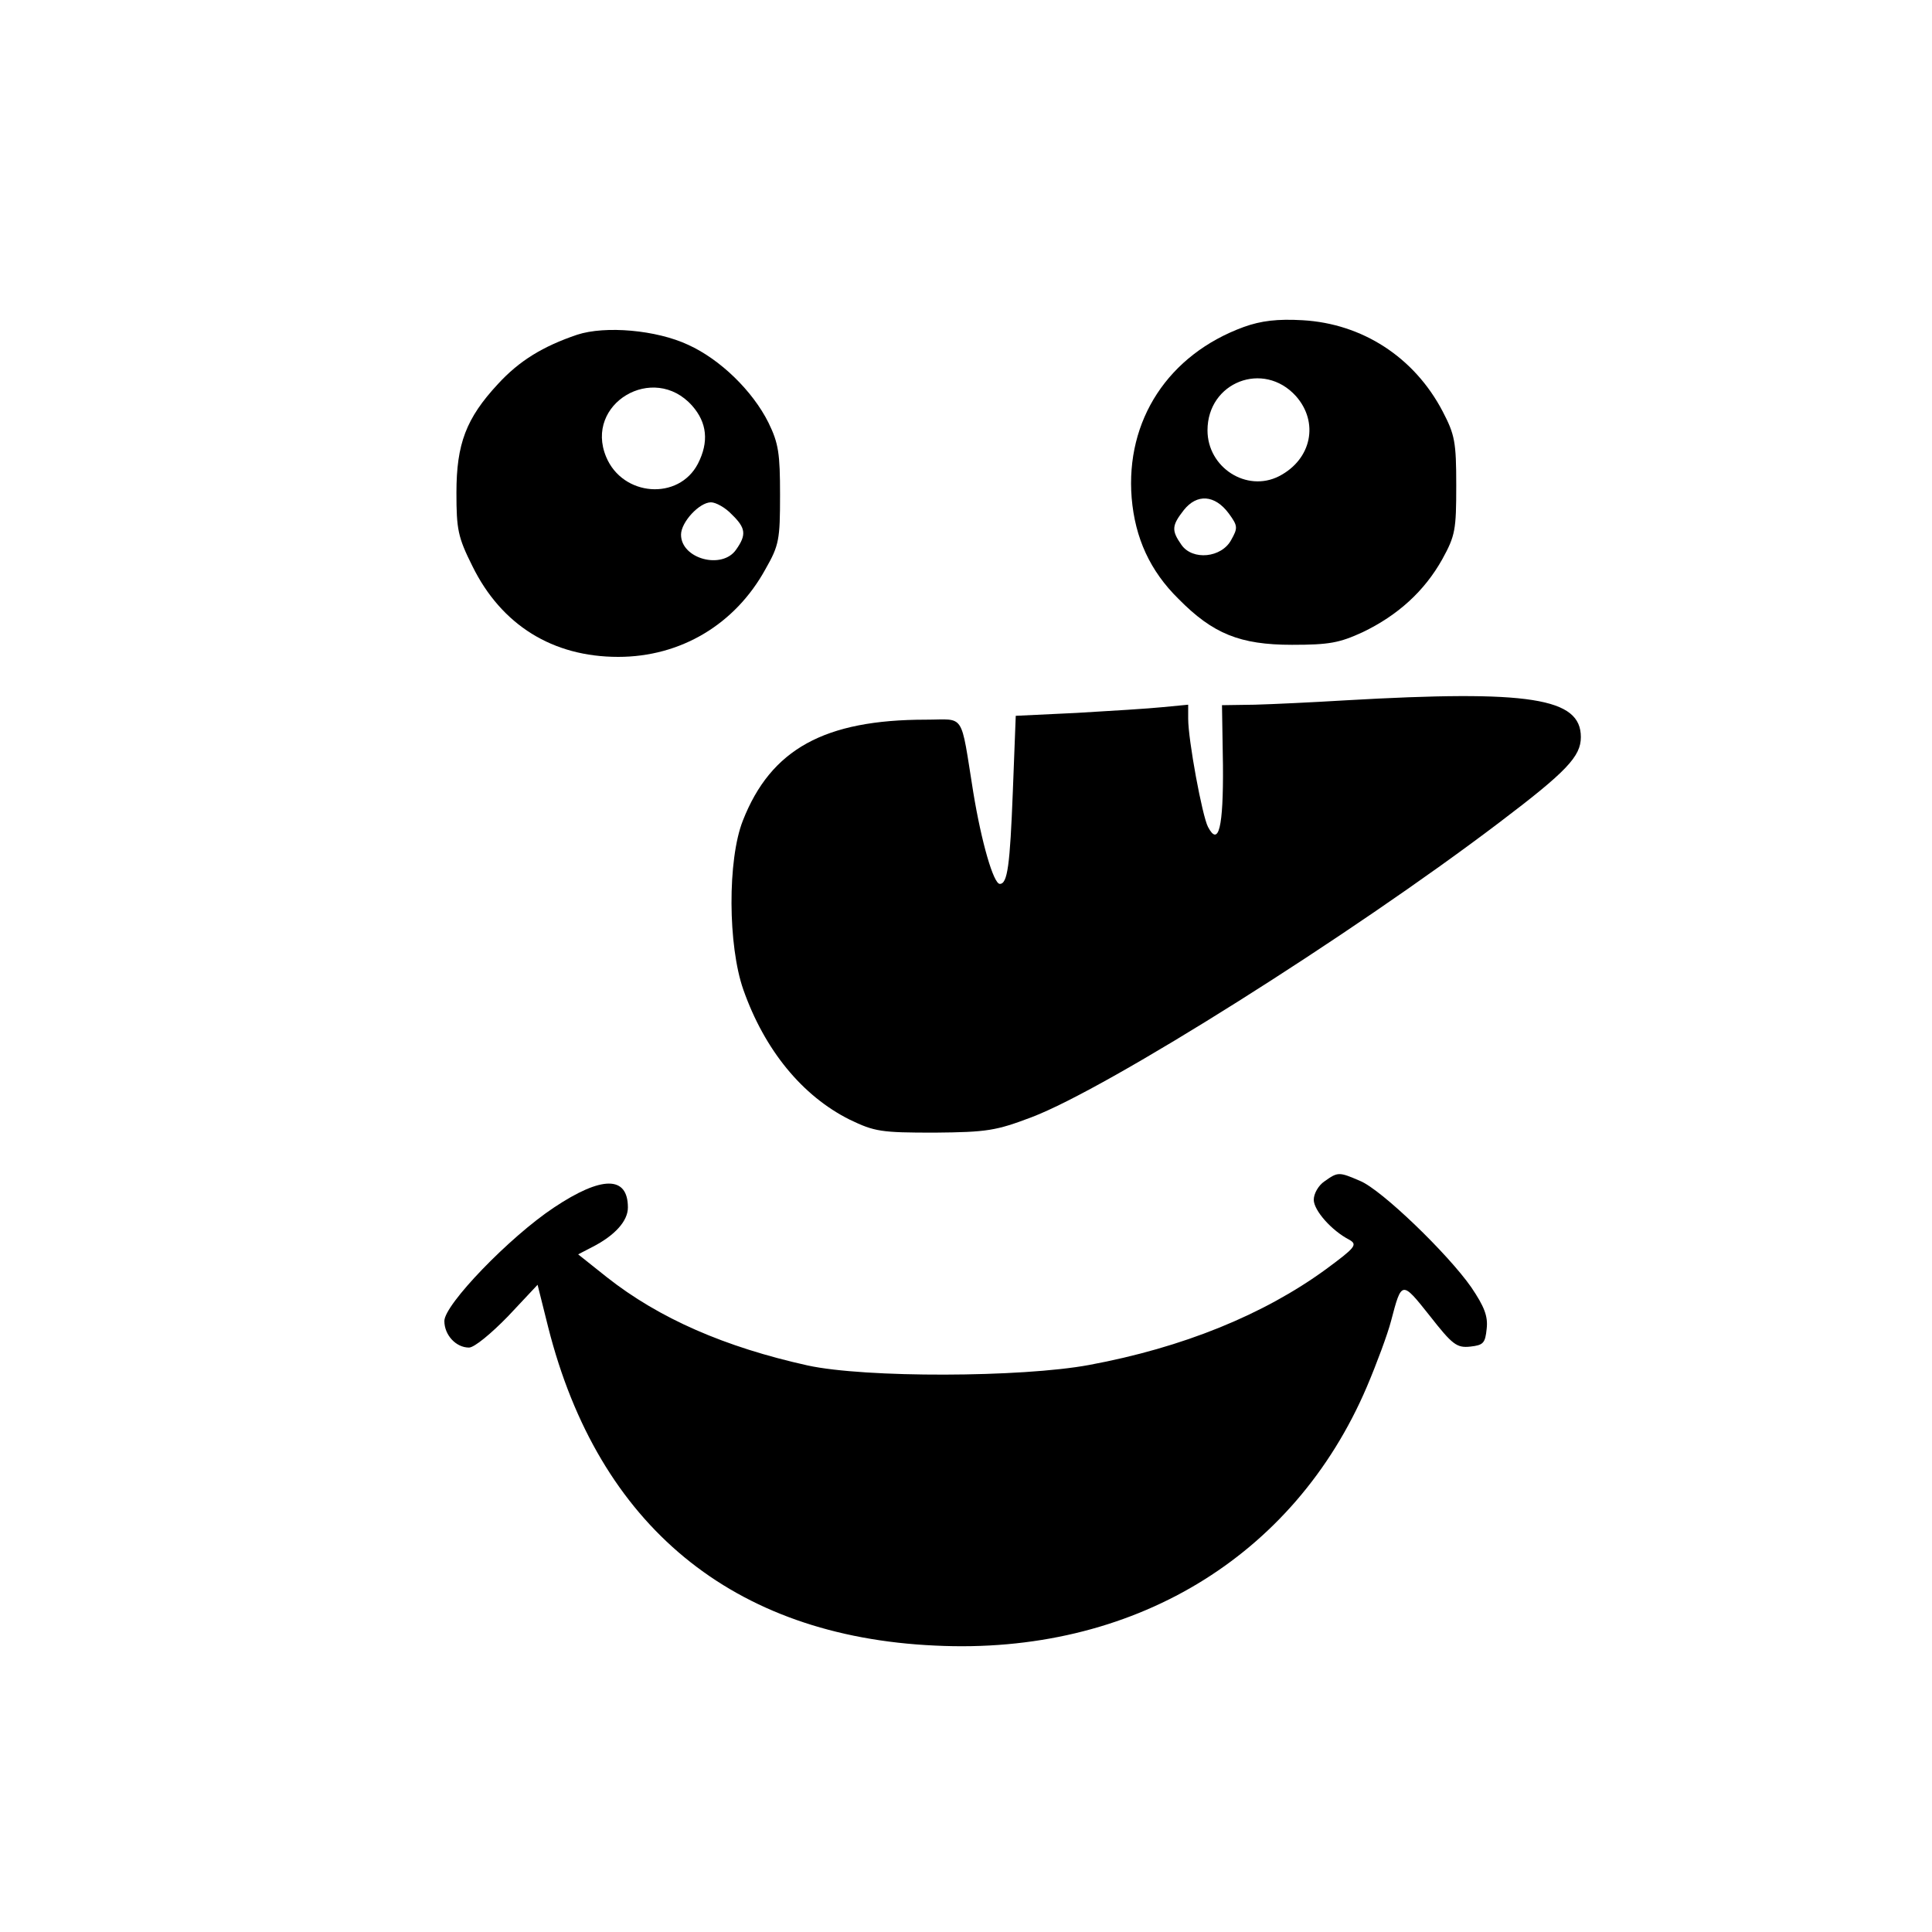
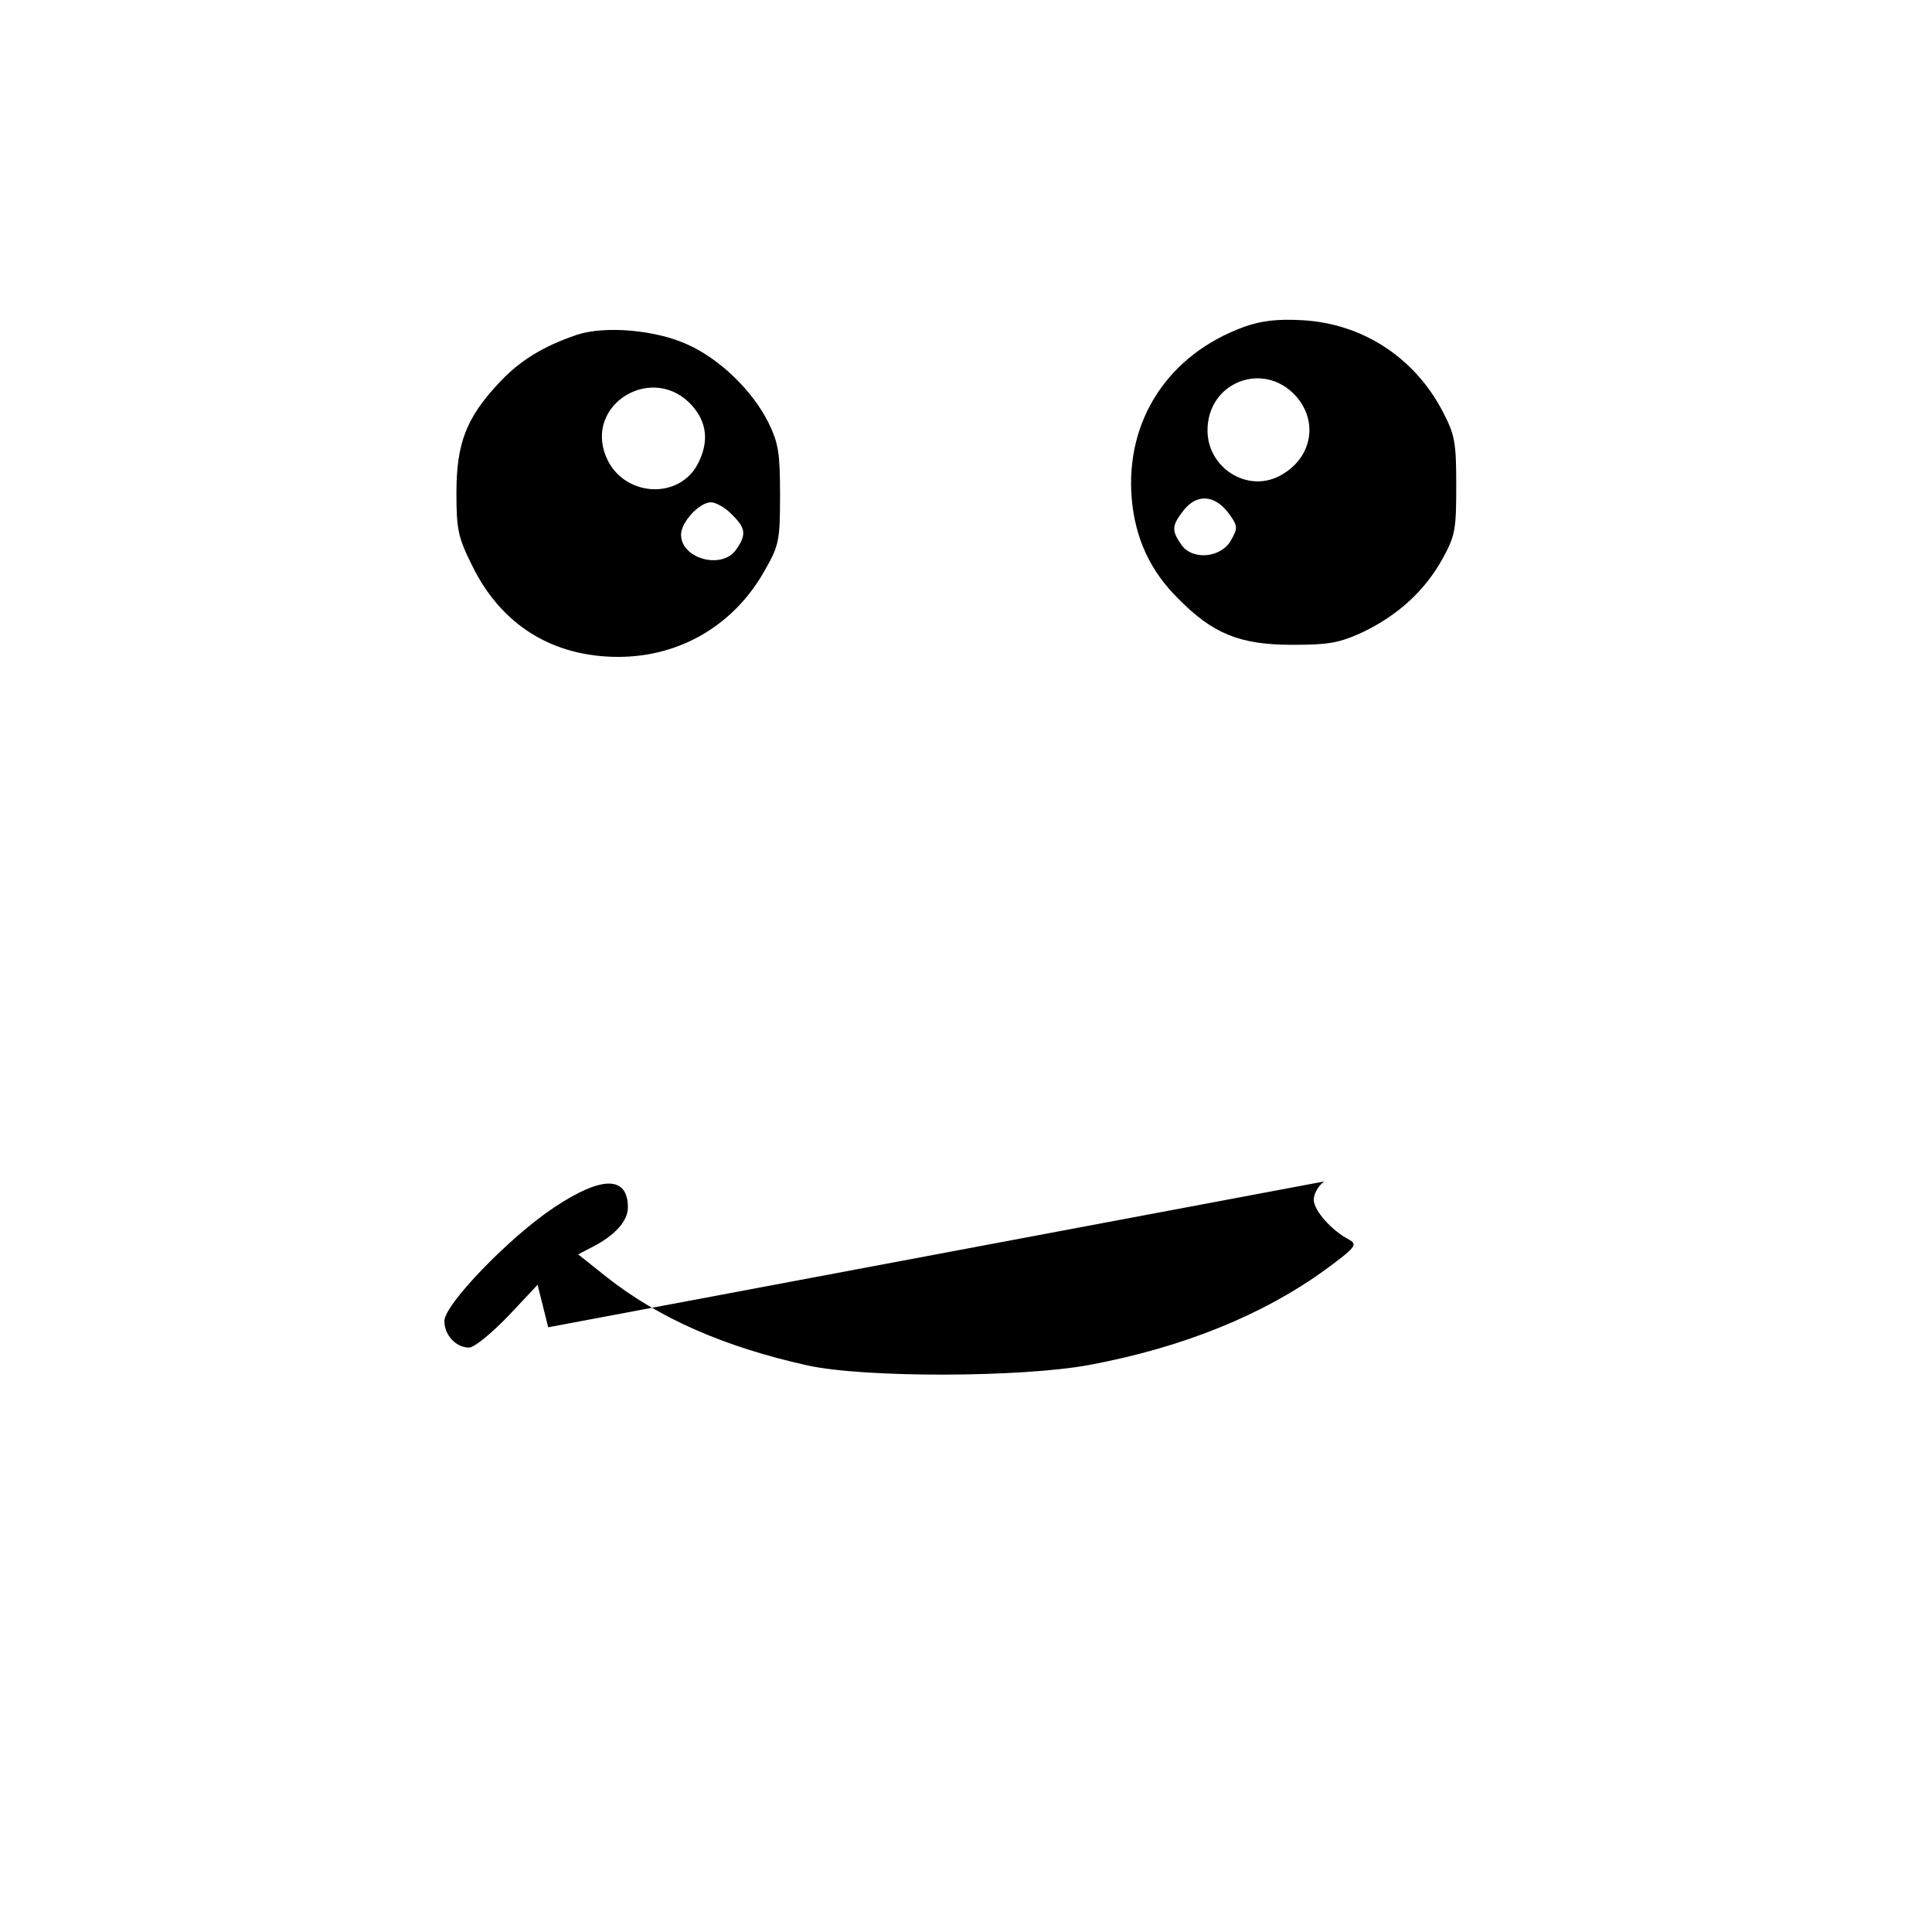
<svg xmlns="http://www.w3.org/2000/svg" version="1.0" width="100mm" height="100mm" viewBox="0 0 400 400" preserveAspectRatio="xMidYMid meet">
  <g transform="translate(0,400) scale(0.1,-0.1)" fill="#000000" stroke="none">
    <path d="M2575 3323 c-156 -57 -245 -193 -232 -354 7 -83 38 -151 97 -209 71 -72 127 -95 235 -95 77 0 98 4 146 26 73 35 128 85 165 151 27 49 29 61 29 153 0 90 -3 105 -28 153 -59 113 -167 182 -290 189 -52 3 -86 -1 -122 -14z m108 -143 c48 -54 33 -131 -35 -166 -67 -34 -148 18 -148 95 0 100 116 145 183 71z m-139 -243 c19 -26 19 -30 5 -55 -20 -37 -80 -43 -103 -10 -21 30 -20 40 5 72 27 34 64 32 93 -7z" />
    <path d="M1195 3307 c-71 -24 -120 -54 -164 -102 -66 -71 -86 -124 -86 -225 0 -76 3 -92 33 -152 60 -122 166 -188 302 -188 129 0 242 67 305 182 28 49 30 61 30 153 0 86 -3 107 -24 150 -33 66 -100 131 -166 161 -66 31 -172 40 -230 21z m238 -147 c31 -35 35 -75 12 -120 -40 -77 -156 -68 -190 14 -46 110 98 196 178 106z m82 -225 c29 -28 31 -42 9 -73 -29 -42 -114 -19 -114 31 0 26 38 67 62 67 10 0 30 -11 43 -25z" />
-     <path d="M2785 2550 c-66 -4 -150 -8 -187 -9 l-68 -1 2 -125 c1 -128 -9 -169 -31 -127 -12 23 -41 180 -41 224 l0 29 -52 -5 c-29 -3 -110 -8 -179 -12 l-126 -6 -6 -156 c-6 -154 -11 -192 -27 -192 -13 0 -38 86 -55 190 -27 168 -16 150 -98 150 -210 0 -321 -61 -379 -209 -32 -81 -31 -259 1 -350 44 -125 122 -220 220 -269 52 -25 65 -27 176 -27 109 1 127 4 201 32 158 60 661 377 968 610 140 106 169 137 169 177 0 81 -105 98 -488 76z" />
-     <path d="M2742 1554 c-12 -8 -22 -25 -22 -38 0 -22 37 -64 74 -83 17 -10 12 -16 -49 -61 -129 -94 -296 -162 -490 -198 -140 -26 -464 -27 -583 -1 -171 38 -307 97 -416 183 l-59 47 29 15 c47 24 74 54 74 82 0 66 -54 66 -153 0 -92 -61 -227 -201 -227 -235 0 -29 24 -55 51 -55 11 0 46 29 81 65 l61 65 22 -88 c104 -411 382 -640 801 -659 407 -20 743 182 894 536 20 47 43 109 50 136 22 84 22 84 80 11 47 -60 56 -67 84 -64 27 3 31 7 34 37 3 26 -5 46 -32 86 -49 70 -186 202 -230 220 -44 19 -46 19 -74 -1z" />
+     <path d="M2742 1554 c-12 -8 -22 -25 -22 -38 0 -22 37 -64 74 -83 17 -10 12 -16 -49 -61 -129 -94 -296 -162 -490 -198 -140 -26 -464 -27 -583 -1 -171 38 -307 97 -416 183 l-59 47 29 15 c47 24 74 54 74 82 0 66 -54 66 -153 0 -92 -61 -227 -201 -227 -235 0 -29 24 -55 51 -55 11 0 46 29 81 65 l61 65 22 -88 z" />
  </g>
</svg>